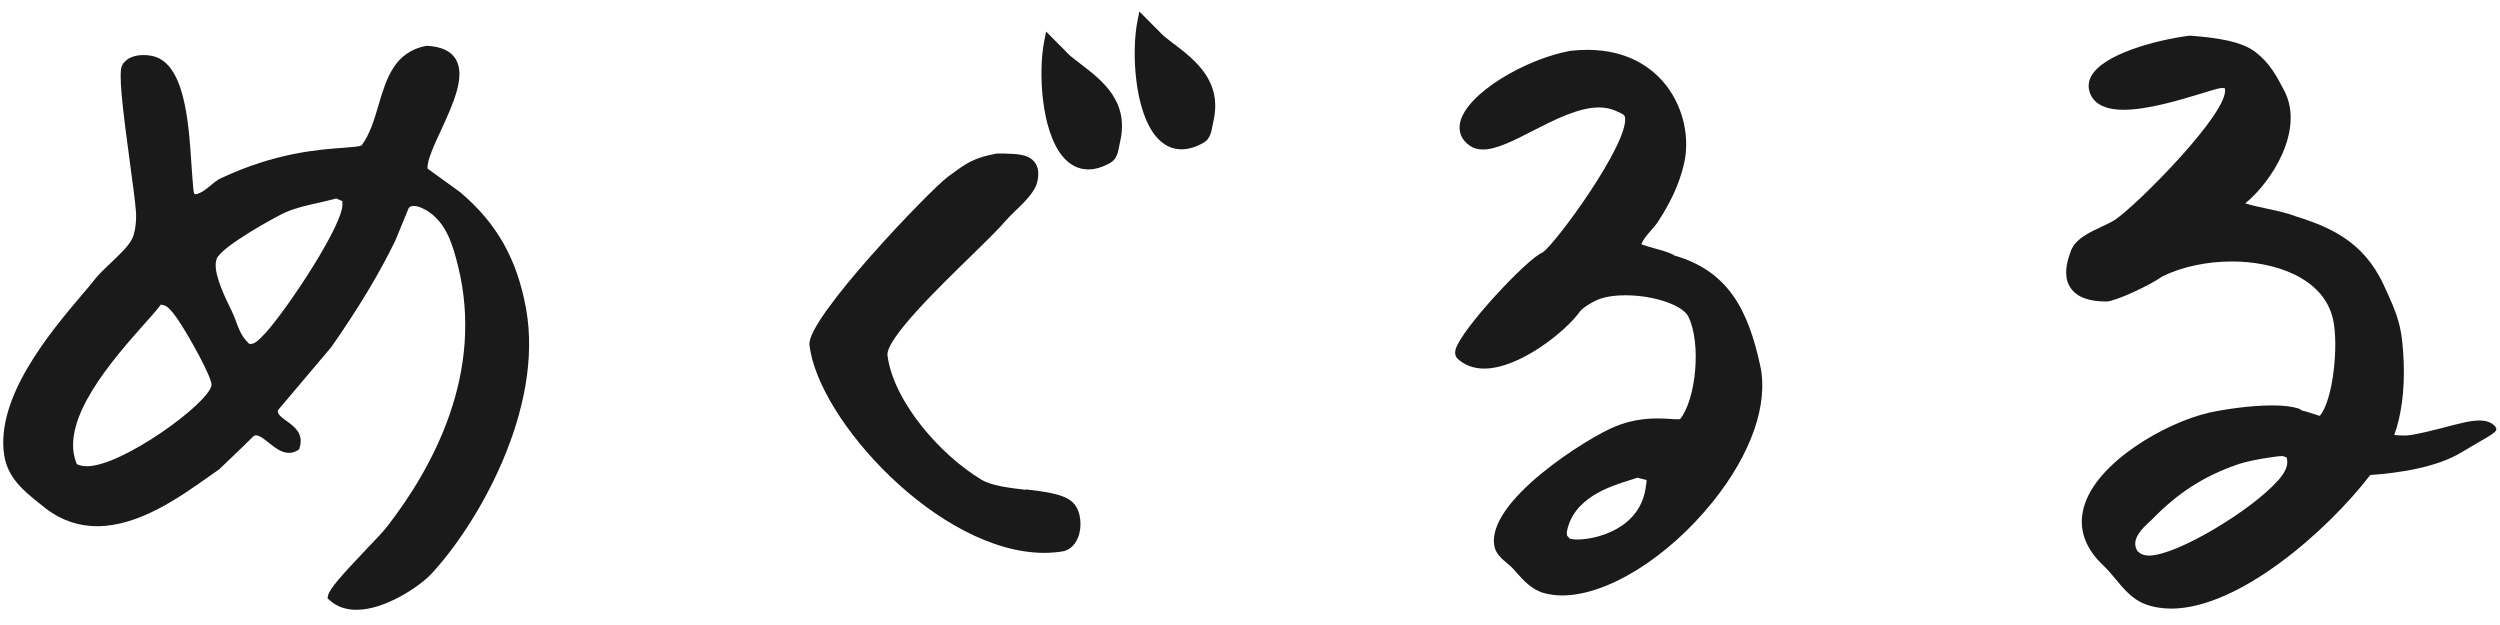
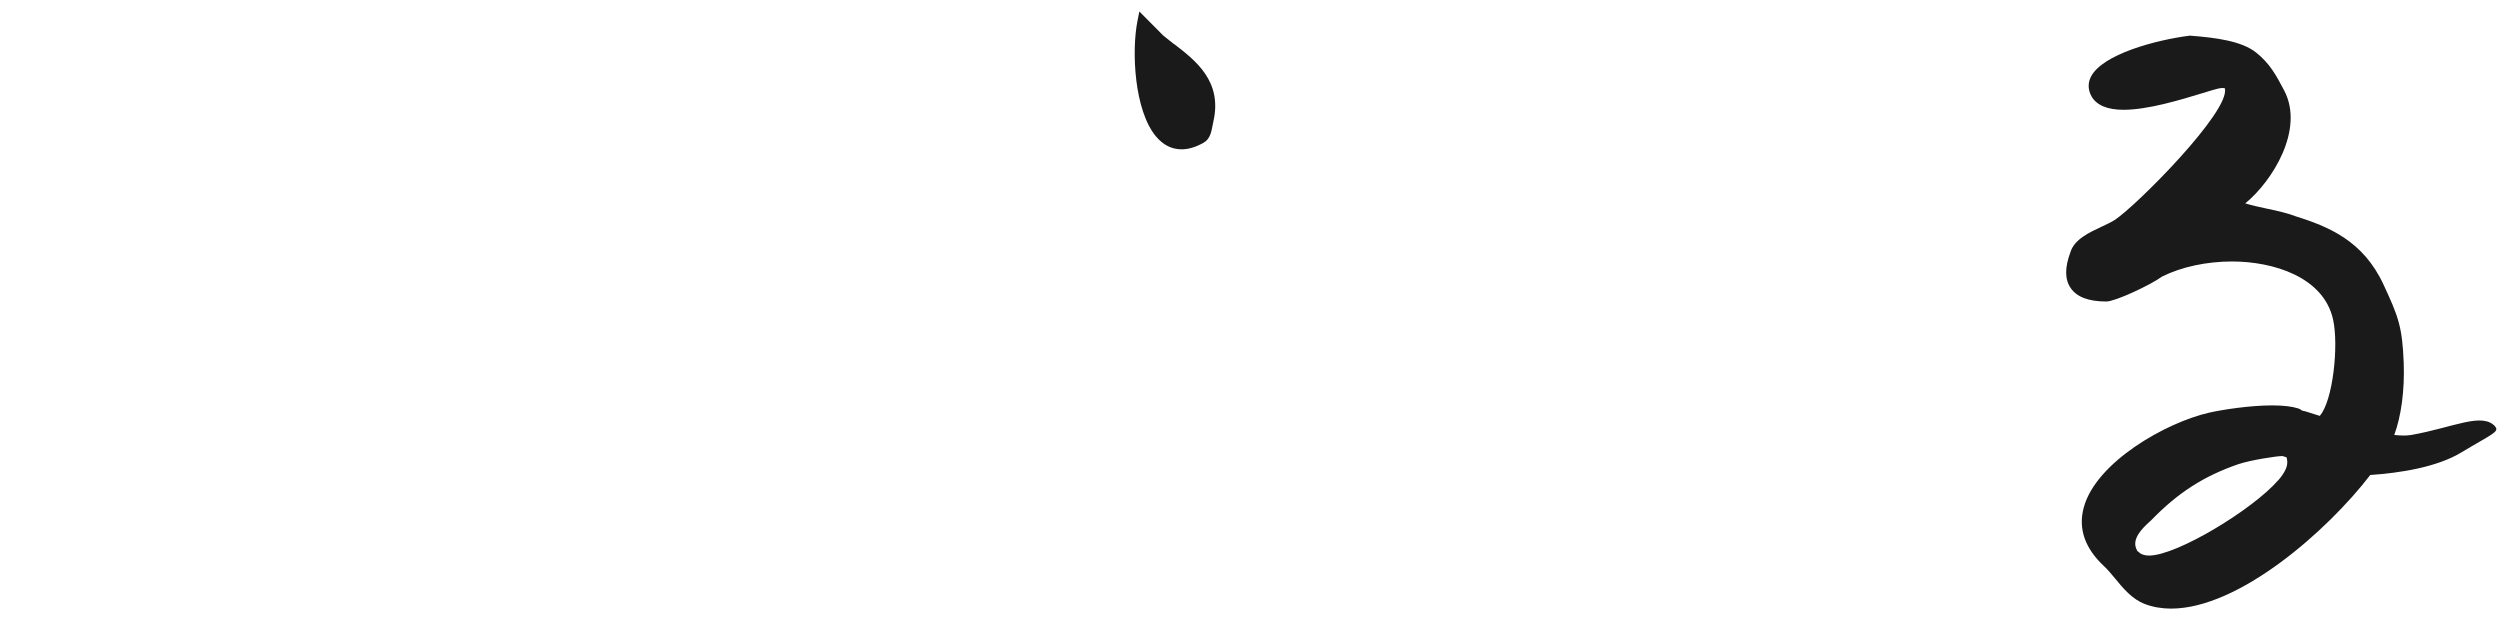
<svg xmlns="http://www.w3.org/2000/svg" width="148" height="37" viewBox="0 0 148 37">
  <defs>
    <style>.cls-1{fill:none;}.cls-2{fill:#1a1a1a;fill-rule:evenodd;}</style>
  </defs>
  <g id="_デザイン">
-     <path class="cls-2" d="M60.74,29c-1.01-.12-2.04-.24-2.65-.61-2.44-1.47-5.19-4.62-5.55-7.34-.13-.96,3.04-4.04,4.94-5.89.91-.89,1.7-1.66,2.08-2.12.11-.13.29-.3.49-.5.54-.52,1.22-1.16,1.36-1.78.11-.5.06-.88-.16-1.16-.36-.47-1.06-.49-1.79-.51h-.45c-1.34.24-1.83.59-2.64,1.19l-.25.18c-1.01.73-8.37,8.39-8.2,9.95.48,4.42,7.68,12.32,13.91,12.32.35,0,.7-.03,1.04-.08.5-.07.88-.48,1.03-1.08.16-.65.04-1.52-.51-1.93-.57-.42-1.59-.54-2.67-.67Z" />
-     <path class="cls-2" d="M63.99,3.8c-.23-.18-.45-.35-.64-.5l-1.42-1.43-.11.55c-.36,1.81-.19,5.29,1.08,6.83.43.52.94.78,1.53.78.41,0,.84-.13,1.3-.39.38-.21.46-.63.53-1l.05-.25c.55-2.38-1.04-3.61-2.33-4.6Z" />
-     <path class="cls-2" d="M27.3,11.42l-1.99-1.44c-.04-.46.4-1.42.8-2.27.72-1.57,1.47-3.2.87-4.21-.29-.48-.84-.74-1.71-.79-1.92.34-2.4,1.95-2.86,3.51-.25.85-.51,1.73-1,2.38-.1.08-.63.11-1.09.15-1.4.1-4.02.28-7.26,1.81-.21.1-.42.27-.63.45-.26.21-.52.43-.85.49-.05,0-.1,0-.13-.27-.04-.39-.07-.88-.11-1.41-.17-2.61-.4-6.17-2.39-6.52-.15-.03-.3-.04-.45-.04-.45,0-.83.12-1.07.35l-.08.09-.04.03-.09.16c-.2.46,0,2.29.5,5.95.15,1.14.29,2.12.31,2.51.06.37.04,1.28-.21,1.79-.2.42-.78.97-1.3,1.46-.34.32-.66.63-.87.89-.21.27-.47.58-.77.93C2.95,19.69-.28,23.54.25,26.96c.21,1.32,1.15,2.09,1.98,2.76l.29.23c.96.8,2.05,1.2,3.24,1.2,2.45,0,4.84-1.69,6.58-2.92l.64-.45,1.41-1.35.63-.62s.09-.04.13-.04c.2,0,.49.22.76.44.37.29.75.6,1.2.6.18,0,.35-.05.51-.15l.09-.06.03-.11c.26-.82-.34-1.26-.78-1.57-.4-.29-.54-.43-.51-.63l3.16-3.74c1.59-2.27,2.86-4.38,3.79-6.3l.79-1.92c.05-.07.12-.14.3-.14.3,0,.7.21.94.38,1.01.73,1.36,1.88,1.69,3.19,1.55,6.3-1.45,11.88-4.24,15.46-.18.23-.64.72-1.14,1.24-1.54,1.62-2.24,2.41-2.32,2.8l-.03.16.12.11c.42.38.96.57,1.6.57,1.68,0,3.71-1.38,4.38-2.08,2.76-2.93,6.74-9.79,5.65-15.76-.53-2.92-1.72-5.03-3.86-6.85ZM5.15,27.6h0c-.19,0-.35-.03-.5-.08l-.1-.04-.04-.1c-.98-2.55,2.18-6.11,4.07-8.24.36-.4.66-.74.85-.99l.09-.12.15.03c.16.03.39.16.91.93.59.88,2.03,3.44,1.94,3.84-.24,1.1-5.29,4.77-7.37,4.77ZM15.68,19.75c-.45.5-.65.6-.82.61h-.1s-.07-.07-.07-.07c-.39-.38-.55-.81-.72-1.27-.08-.21-.16-.43-.27-.65l-.05-.1c-.51-1.03-1.07-2.3-.82-2.95.29-.74,3.57-2.53,4.05-2.74.64-.28,1.28-.42,1.96-.57.32-.07.65-.15.98-.24l.09-.02.36.16v.15c.1,1.14-3.16,6.11-4.59,7.7Z" />
-     <path class="cls-2" d="M99.09,15.09c-.38-.18-.75-.28-1.12-.38-.27-.08-.54-.15-.8-.25.11-.3.34-.55.57-.82.16-.18.32-.36.43-.54.77-1.19,1.23-2.21,1.5-3.3.4-1.59,0-3.41-1.03-4.74-.75-.96-2.17-2.11-4.68-2.11-.31,0-.64.02-1,.06-2.62.47-6.14,2.51-6.52,4.24-.12.56.08,1.04.58,1.38.21.15.47.22.77.22.79,0,1.79-.51,2.94-1.1,1.27-.65,2.72-1.39,3.93-1.39.37,0,.69.07.99.2l.13.06c.27.12.39.18.42.31.25,1.53-4.05,7.43-4.87,8.01-.91.35-4.85,4.58-5.16,5.75-.05.2-.03.37.09.52.42.4.96.61,1.6.61,2.1,0,4.83-2.21,5.65-3.35.2-.28.82-.64,1.24-.79.38-.13.89-.2,1.47-.2,1.68,0,3.39.58,3.73,1.26.77,1.56.47,4.88-.49,6.07,0,0-.04.01-.16.01-.11,0-.24,0-.39-.02-.22-.01-.48-.03-.78-.03-.89,0-1.69.15-2.47.46-1.6.63-7.79,4.48-7.18,7.16.1.42.46.72.77.98.12.1.23.19.31.28l.21.24c.43.48.92,1.03,1.67,1.23.32.08.67.13,1.04.13,2.66,0,6.25-2.23,8.92-5.55,2.28-2.84,3.31-5.79,2.8-8.08-.71-3.24-1.86-5.59-5.13-6.51ZM97.45,28.68c-.26,2.67-3.03,3.26-4.08,3.26h0c-.14,0-.26-.01-.34-.03l-.1-.02-.16-.18-.02-.19c.36-2.04,2.54-2.72,3.72-3.09.14-.04.46-.15.46-.15l.55.14-.02.25Z" />
    <path class="cls-2" d="M69.5,2.61c-.23-.18-.45-.35-.63-.5l-1.42-1.43-.11.55c-.36,1.81-.19,5.29,1.08,6.83.43.52.94.78,1.53.78.41,0,.84-.13,1.3-.39.38-.21.46-.63.53-1,.02-.08.03-.17.05-.25.55-2.38-1.04-3.61-2.33-4.6Z" />
    <path class="cls-2" d="M147.73,25.26c-.78-.88-2.45.04-4.98.49-.29.05-.63.04-1.01,0,.41-1.11.62-2.63.56-4.27-.08-2.14-.33-2.77-1.19-4.62-1.21-2.62-3.27-3.45-5.25-4.07-.5-.19-1.09-.32-1.67-.44-.43-.09-.88-.19-1.27-.31,1.58-1.29,3.53-4.36,2.3-6.69-.47-.89-.84-1.59-1.66-2.24-.85-.68-2.36-.88-3.92-1-1.99.25-5.19,1.1-5.86,2.44-.19.38-.17.78.04,1.16.3.52.94.79,1.89.79,1.45,0,3.38-.59,4.66-.98.39-.12.71-.22.92-.27.12-.03.22-.04.3-.04.09,0,.12.02.12.02.36,1.33-5.26,6.98-6.53,7.8-.19.12-.46.25-.74.38-.77.36-1.64.76-1.87,1.52-.34.9-.34,1.62.02,2.13.36.52,1.05.79,2.11.79.52,0,2.6-.97,3.3-1.48,1.15-.57,2.63-.89,4.14-.89,2.41,0,5.42.9,5.98,3.44.34,1.54-.01,4.82-.79,5.7-.26-.08-.51-.16-.76-.24-.09-.03-.18-.05-.28-.07-.07-.05-.14-.1-.23-.13-.38-.12-.9-.18-1.55-.18-1.35,0-2.97.26-3.73.43-2.57.59-6.69,2.93-7.42,5.61-.34,1.25.06,2.41,1.19,3.47.22.2.43.46.65.72.48.59,1.03,1.25,1.78,1.53.47.18,1,.27,1.55.27h0c4.02,0,9.26-4.61,11.79-7.91,1.76-.12,3.95-.46,5.4-1.34,1.75-1.06,2.28-1.21,1.99-1.53ZM134.84,28.46c-1.46,1.68-5.95,4.43-7.62,4.43h0c-.28,0-.49-.08-.63-.23l-.07-.04v-.03c-.4-.66.35-1.35.72-1.69l.12-.11c1.57-1.62,3.11-2.61,5.15-3.31.74-.25,2.29-.48,2.56-.48h.05l.08.02.17.06.03.18c.05.33-.13.72-.55,1.2Z" />
  </g>
  <g id="_レイヤー">
-     <rect id="_x3C_スライス_x3E_" class="cls-1" width="148" height="37" />
-   </g>
+     </g>
</svg>